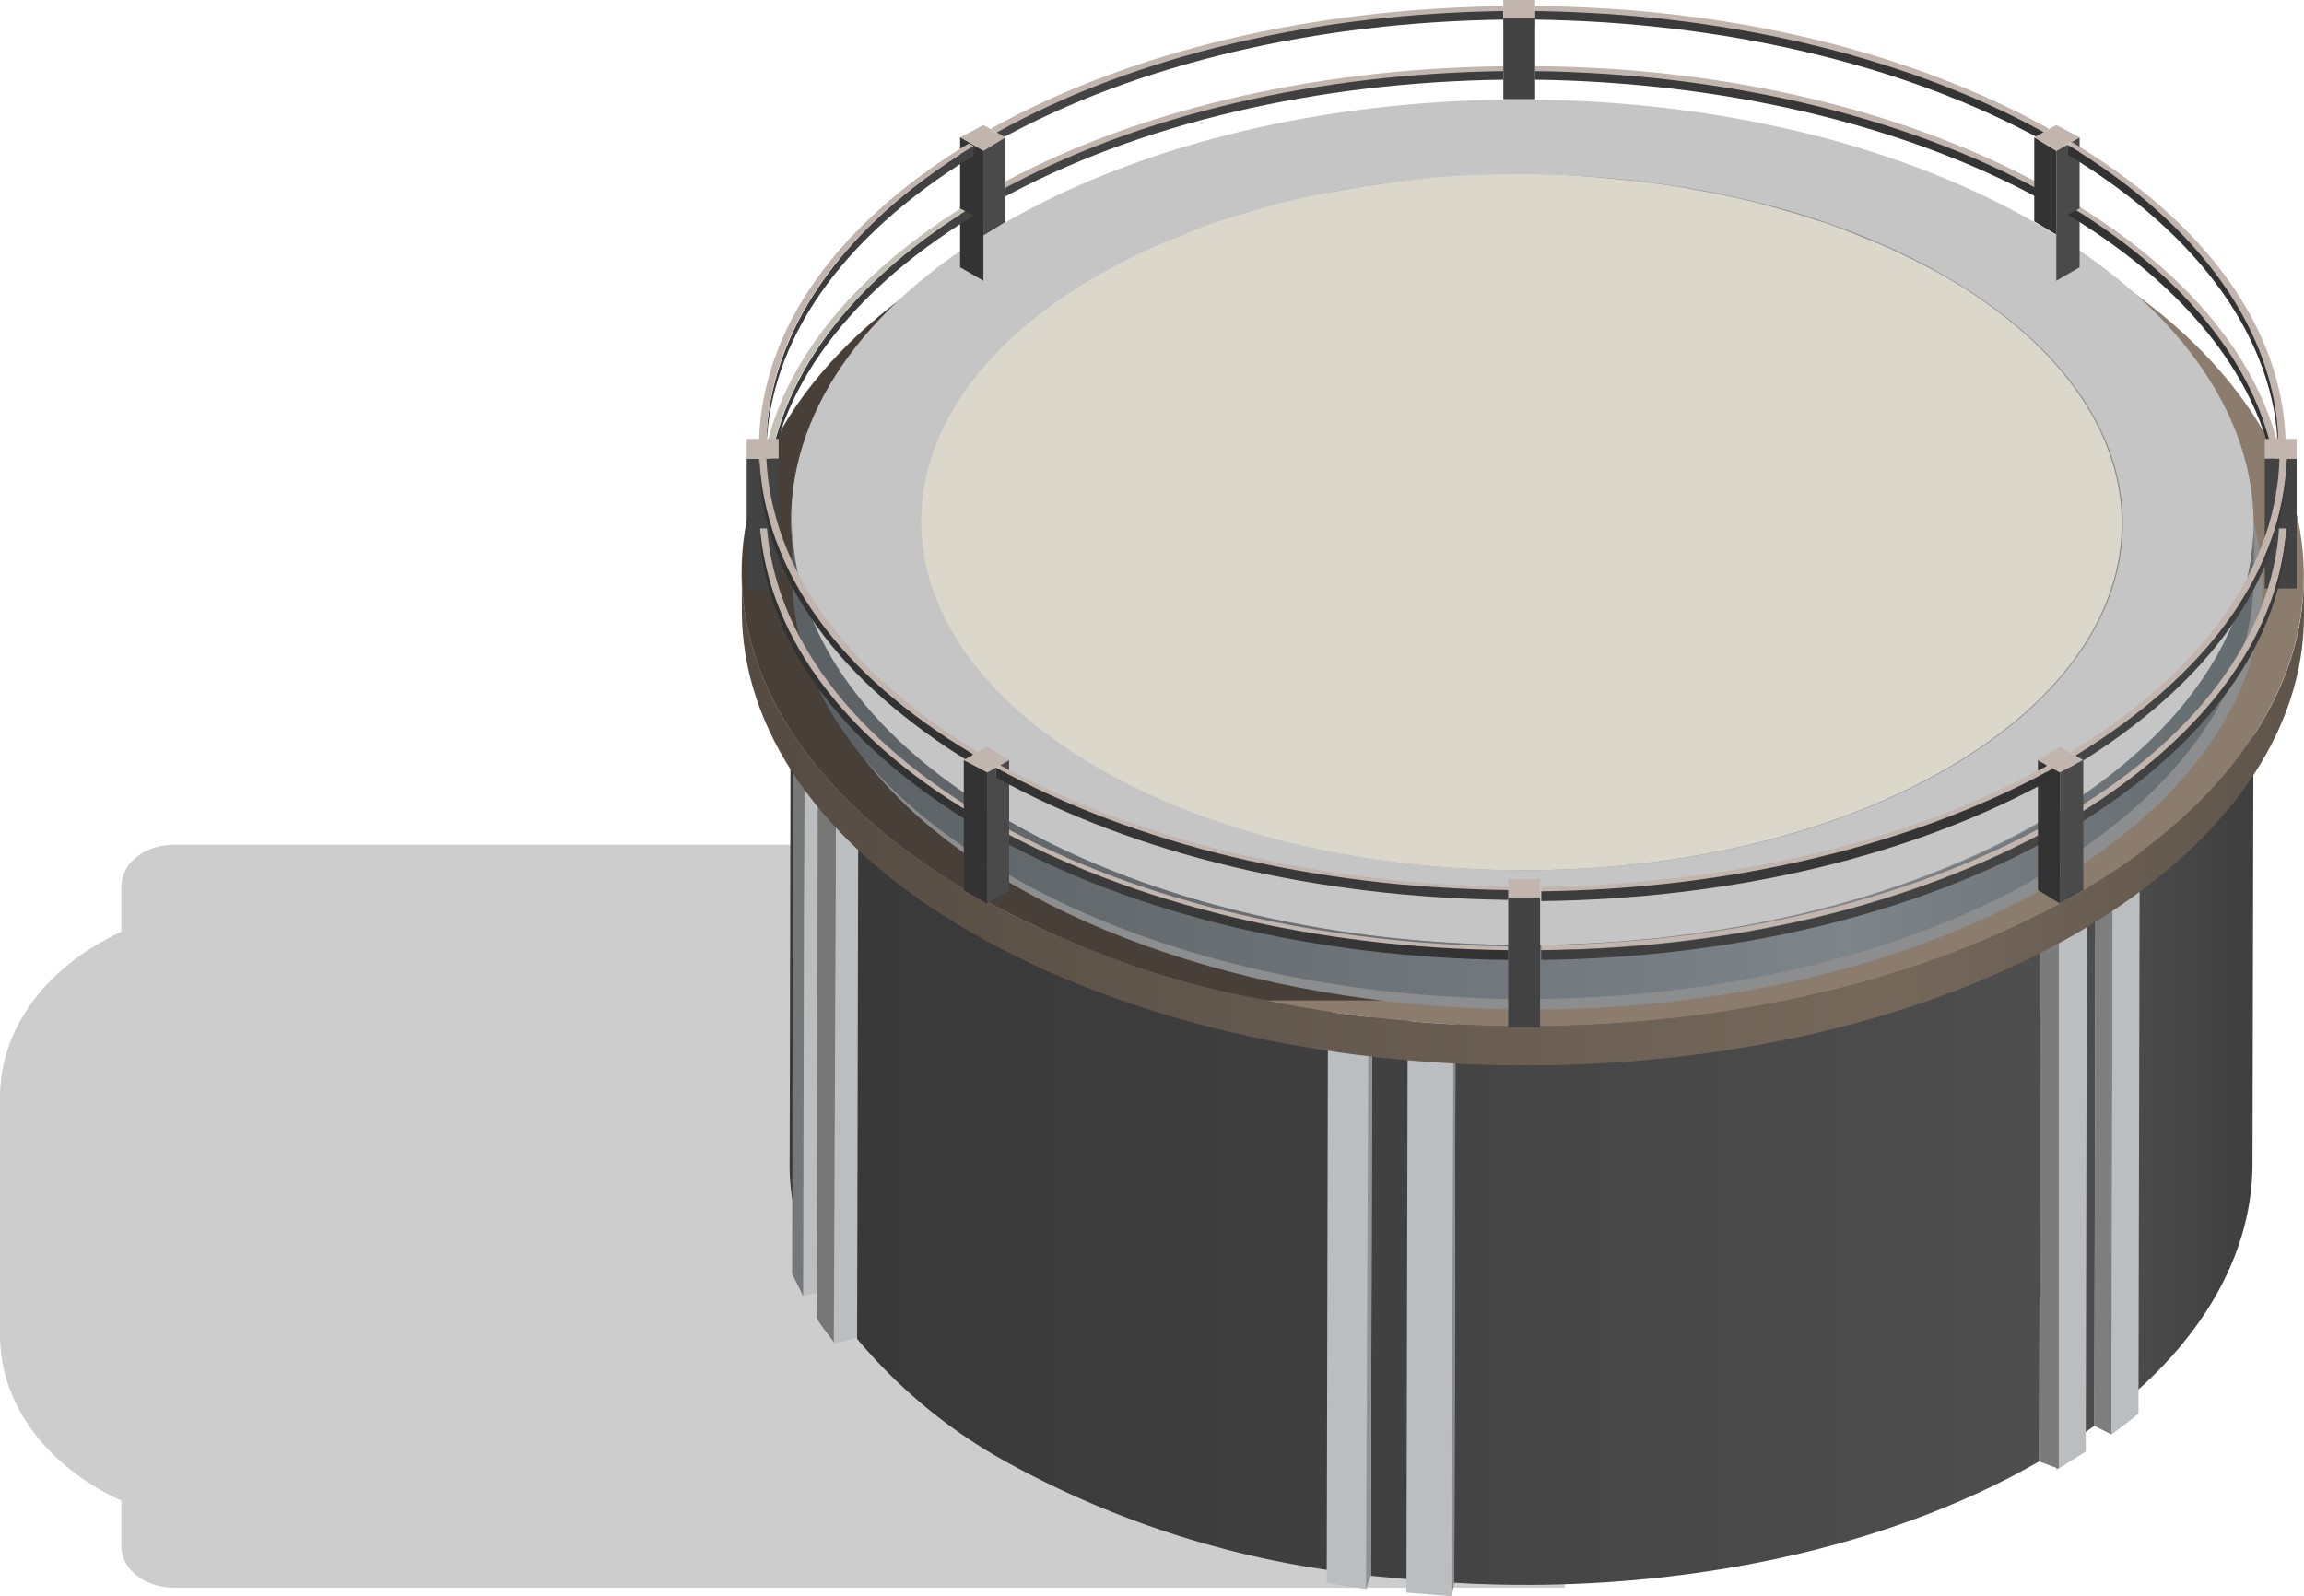
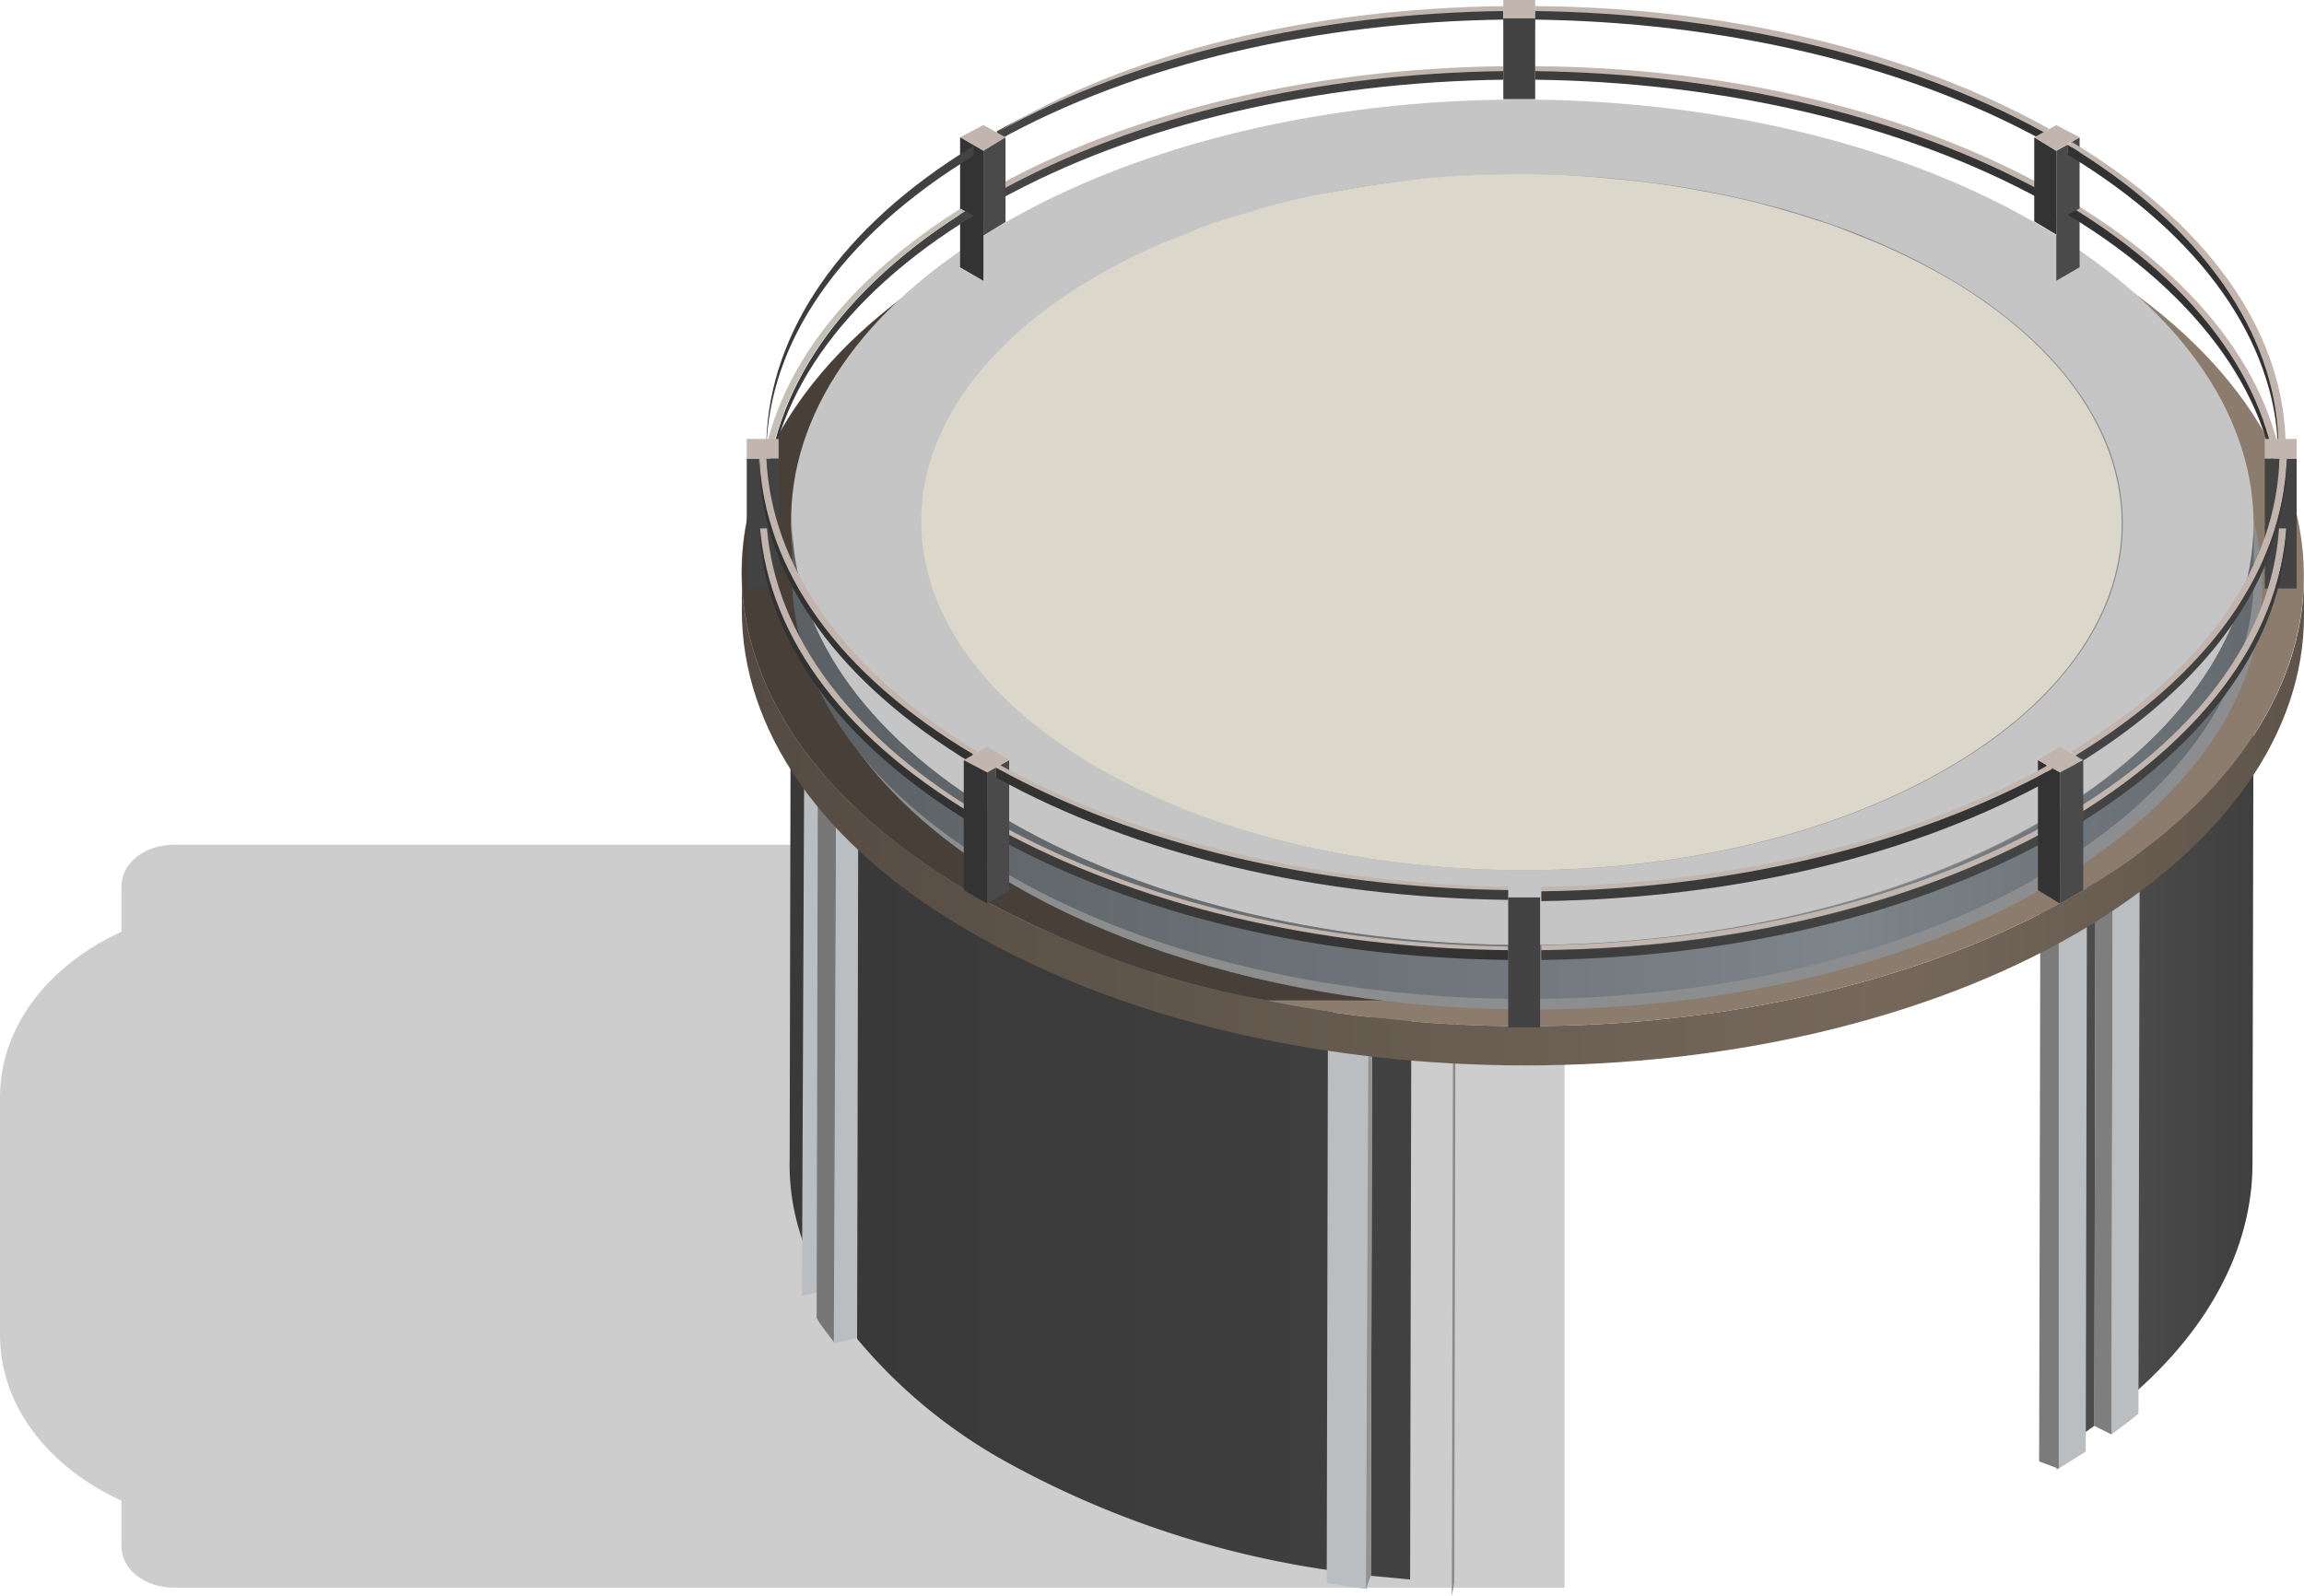
<svg xmlns="http://www.w3.org/2000/svg" xmlns:xlink="http://www.w3.org/1999/xlink" viewBox="0 0 187.9 130.2">
  <defs>
    <style>
      .cls-1, .cls-16 {
        fill: #050505;
        isolation: isolate;
      }

      .cls-1 {
        opacity: 0.2;
      }

      .cls-2 {
        fill: #393939;
      }

      .cls-3 {
        fill: #bbbec0;
      }

      .cls-4 {
        fill: #777;
      }

      .cls-5 {
        fill: url(#linear-gradient);
      }

      .cls-6 {
        fill: #7e7e7e;
      }

      .cls-7 {
        fill: #4c4c4c;
      }

      .cls-8 {
        fill: #7b7b7b;
      }

      .cls-9 {
        fill: url(#linear-gradient-2);
      }

      .cls-10 {
        fill: #414141;
      }

      .cls-11 {
        fill: #929292;
      }

      .cls-12 {
        fill: url(#linear-gradient-3);
      }

      .cls-13 {
        fill: #8b8b8b;
      }

      .cls-14 {
        fill: url(#linear-gradient-4);
      }

      .cls-15 {
        fill: #8c7c6d;
      }

      .cls-16 {
        opacity: 0.5;
      }

      .cls-17 {
        fill: #8c8d8e;
      }

      .cls-18 {
        fill: #c5c5c5;
      }

      .cls-19 {
        fill: #dcd7cb;
      }

      .cls-20 {
        fill: url(#linear-gradient-5);
      }

      .cls-21 {
        fill: #4a4a4a;
      }

      .cls-22 {
        fill: #333;
      }

      .cls-23 {
        fill: #434343;
      }

      .cls-24 {
        fill: url(#linear-gradient-6);
      }

      .cls-25 {
        fill: url(#linear-gradient-7);
      }

      .cls-26 {
        fill: #c1b5ae;
      }

      .cls-27 {
        fill: #323232;
      }

      .cls-28 {
        fill: url(#linear-gradient-8);
      }

      .cls-29 {
        fill: url(#linear-gradient-9);
      }

      .cls-30 {
        fill: #c5c0b5;
      }

      .cls-31 {
        fill: url(#linear-gradient-10);
      }

      .cls-32 {
        fill: url(#linear-gradient-11);
      }

      .cls-33 {
        fill: url(#linear-gradient-12);
      }

      .cls-34 {
        fill: url(#linear-gradient-13);
      }

      .cls-35 {
        fill: url(#linear-gradient-14);
      }

      .cls-36 {
        fill: url(#linear-gradient-15);
      }

      .cls-37 {
        fill: url(#linear-gradient-16);
      }

      .cls-38 {
        fill: url(#linear-gradient-17);
      }
    </style>
    <linearGradient id="linear-gradient" x1="171.63" y1="390.75" x2="182.63" y2="390.75" gradientTransform="translate(1.17 -309.2)" gradientUnits="userSpaceOnUse">
      <stop offset="0" stop-color="#4c4c4c" />
      <stop offset="1" stop-color="#3f3f3f" />
    </linearGradient>
    <linearGradient id="linear-gradient-2" x1="68.73" y1="404.6" x2="107.53" y2="404.6" gradientTransform="translate(1.17 -309.2)" gradientUnits="userSpaceOnUse">
      <stop offset="0" stop-color="#393939" />
      <stop offset="1" stop-color="#3f3f3f" />
    </linearGradient>
    <linearGradient id="linear-gradient-3" x1="117.43" y1="410.19" x2="165.23" y2="410.19" gradientTransform="translate(1.17 -309.2)" gradientUnits="userSpaceOnUse">
      <stop offset="0" stop-color="#444" />
      <stop offset="1" stop-color="#4e4e4e" />
    </linearGradient>
    <linearGradient id="linear-gradient-4" x1="59.33" y1="375.95" x2="186.73" y2="375.95" gradientTransform="translate(1.17 -309.2)" gradientUnits="userSpaceOnUse">
      <stop offset="0" stop-color="#554b42" />
      <stop offset="0.73" stop-color="#75685b" />
      <stop offset="1" stop-color="#5f544a" />
    </linearGradient>
    <linearGradient id="linear-gradient-5" x1="63.43" y1="371.19" x2="182.63" y2="371.19" gradientTransform="translate(1.17 -309.2)" gradientUnits="userSpaceOnUse">
      <stop offset="0" stop-color="#5a6063" />
      <stop offset="0.72" stop-color="#7d848a" />
      <stop offset="1" stop-color="#646b6f" />
    </linearGradient>
    <linearGradient id="linear-gradient-6" x1="80.13" y1="320.25" x2="121.43" y2="320.25" gradientTransform="translate(1.17 -309.2)" gradientUnits="userSpaceOnUse">
      <stop offset="0" stop-color="#454545" />
      <stop offset="1" stop-color="#3d3d3d" />
    </linearGradient>
    <linearGradient id="linear-gradient-7" x1="124.03" y1="320.25" x2="165.53" y2="320.25" gradientTransform="translate(1.17 -309.2)" gradientUnits="userSpaceOnUse">
      <stop offset="0" stop-color="#3d3d3d" />
      <stop offset="1" stop-color="#323232" />
    </linearGradient>
    <linearGradient id="linear-gradient-8" x1="168.13" y1="364.03" x2="185.33" y2="364.03" gradientTransform="translate(1.17 -309.2)" gradientUnits="userSpaceOnUse">
      <stop offset="0" stop-color="#454545" />
      <stop offset="1" stop-color="#3a3a3a" />
    </linearGradient>
    <linearGradient id="linear-gradient-9" x1="61.33" y1="338.4" x2="78.23" y2="338.4" gradientTransform="translate(1.17 -309.2)" gradientUnits="userSpaceOnUse">
      <stop offset="0" stop-color="#383838" />
      <stop offset="1" stop-color="#434343" />
    </linearGradient>
    <linearGradient id="linear-gradient-10" x1="124.53" y1="382.1" x2="166.23" y2="382.1" gradientTransform="translate(1.17 -309.2)" gradientUnits="userSpaceOnUse">
      <stop offset="0" stop-color="#3d3d3d" />
      <stop offset="1" stop-color="#454545" />
    </linearGradient>
    <linearGradient id="linear-gradient-11" x1="80.03" y1="382.1" x2="121.83" y2="382.1" xlink:href="#linear-gradient-7" />
    <linearGradient id="linear-gradient-12" x1="80.18" y1="318.65" x2="121.18" y2="310.14" xlink:href="#linear-gradient-6" />
    <linearGradient id="linear-gradient-13" x1="124.03" y1="315.35" x2="165.53" y2="315.35" xlink:href="#linear-gradient-7" />
    <linearGradient id="linear-gradient-14" x1="169.6" y1="372.4" x2="186.6" y2="348.39" xlink:href="#linear-gradient-8" />
    <linearGradient id="linear-gradient-15" x1="59.94" y1="344.25" x2="76.68" y2="320.48" xlink:href="#linear-gradient-9" />
    <linearGradient id="linear-gradient-16" x1="166.23" y1="377.3" x2="125.1" y2="377.3" gradientTransform="translate(1.17 -309.2)" gradientUnits="userSpaceOnUse">
      <stop offset="0" stop-color="#323232" />
      <stop offset="1" stop-color="#3d3d3d" />
    </linearGradient>
    <linearGradient id="linear-gradient-17" x1="80.03" y1="377.2" x2="121.83" y2="377.2" xlink:href="#linear-gradient-16" />
  </defs>
  <title>digester_1</title>
  <g id="Layer_2" data-name="Layer 2">
    <g id="Layer_1-2" data-name="Layer 1">
      <g id="anaerobic">
        <path class="cls-1" d="M14.2,68.9c-2.4,0-4.3,1.5-4.3,3.4V76C4,78.7,0,83.7,0,89.5v19.4c0,5.8,4,10.8,9.9,13.5v3.7c0,1.9,1.9,3.4,4.3,3.4H127.6V68.9Z" />
        <path class="cls-2" d="M64.4,94.5,64.5,48a21.25,21.25,0,0,0,2.1,9.1l-.1,46.5A18.71,18.71,0,0,1,64.4,94.5Z" />
        <polygon class="cls-3" points="67.4 58.8 67.3 105.3 65.4 105.7 65.6 59.2 67.4 58.8" />
-         <path class="cls-4" d="M65.6,59.2l-.1,46.5-.9-1.8.1-46.5A7.58,7.58,0,0,0,65.6,59.2Z" />
        <path class="cls-4" d="M68.2,63.1l-.1,46.5c-.5-.7-1.1-1.4-1.5-2.1L66.7,61A12.94,12.94,0,0,0,68.2,63.1Z" />
        <polygon class="cls-3" points="70 62.6 69.9 109.1 68 109.6 68.2 63.1 70 62.6" />
        <path class="cls-5" d="M183.8,48.4l-.1,46.5c0,6.9-3.6,13.9-10.9,19.8l.1-46.5C180.2,62.33,183.8,55.33,183.8,48.4Z" />
        <path class="cls-3" d="M174.5,68.8l-.1,46.5c-.7.6-1.4,1.1-2.2,1.7l.1-46.5C173.1,69.9,173.8,69.4,174.5,68.8Z" />
        <polygon class="cls-6" points="172.3 70.5 172.2 117 170.8 116.3 170.9 69.8 172.3 70.5" />
        <path class="cls-7" d="M170.9,69.8l-.1,46.5c-.7.5-1.4,1-2.1,1.4l.1-46.5C169.5,70.7,170.2,70.33,170.9,69.8Z" />
        <path class="cls-3" d="M170.2,71.9l-.1,46.5-2.4,1.5.1-46.5Z" />
        <polygon class="cls-8" points="167.9 73.5 167.9 119.8 166.3 119.2 166.4 72.7 167.9 73.5" />
        <path class="cls-9" d="M108.7,81.6l-.1,46.5A77.36,77.36,0,0,1,82,119.2a42.74,42.74,0,0,1-12.1-10L70,62.7a42.74,42.74,0,0,0,12.1,10C89.8,77.1,99,80,108.7,81.6Z" />
        <path class="cls-10" d="M115.1,82.33l-.1,46.5-3.2-.3.1-46.5Z" />
        <path class="cls-3" d="M111.6,83.1l-.1,46.5c-1.1-.1-2.2-.3-3.3-.5l.1-46.5A28.26,28.26,0,0,0,111.6,83.1Z" />
        <polygon class="cls-11" points="111.9 82 111.8 128.5 111.4 129.6 111.6 83.1 111.9 82" />
-         <path class="cls-12" d="M166.4,72.7l-.1,46.5c-13,7.5-30.7,10.9-47.7,9.9l.1-46.5C135.7,83.5,153.4,80.2,166.4,72.7Z" />
        <polygon class="cls-13" points="118.7 82.6 118.6 129.1 118.4 130.2 118.5 83.7 118.7 82.6" />
-         <path class="cls-3" d="M118.5,83.7l-.1,46.5-3.7-.3.1-46.5A22.89,22.89,0,0,0,118.5,83.7Z" />
        <path class="cls-14" d="M187.9,47v3.2c0,9.4-6.2,18.7-18.5,25.9-24.8,14.4-65.1,14.4-90.1,0C66.7,68.9,60.5,59.3,60.5,49.8V46.6c0,9.5,6.2,19,18.8,26.3,24.9,14.4,65.3,14.4,90.1,0C181.7,65.7,187.9,56.4,187.9,47Z" />
        <path class="cls-15" d="M169.1,20.7c24.9,14.4,25.1,37.8.3,52.2s-65.1,14.4-90.1,0S54.2,35.1,79,20.7,144.1,6.33,169.1,20.7Z" />
        <path class="cls-16" d="M132.33,10.2c-19-1.4-38.8,2-53.3,10.5-24.8,14.4-24.7,37.8.3,52.2a78.73,78.73,0,0,0,24,8.7h29Z" />
        <ellipse class="cls-17" cx="124.9" cy="47.84" rx="59.6" ry="34.5" />
        <path class="cls-18" d="M165.7,67.4c-23.6,13.2-61.3,12.9-84.3-.9S59,31,82.6,17.8s61.3-12.9,84.3.9S189.33,54.2,165.7,67.4ZM158.3,63c19.4-10.9,19.8-28.8,1-40.1s-49.8-11.6-69.2-.7S70.3,51,89.1,62.3s49.8,11.6,69.2.7" />
        <path class="cls-19" d="M159.2,22.9a54.58,54.58,0,0,0-6.4-3.2c-1.3-.5-2.9-1.2-4.2-1.6-.7-.2-1.8-.6-2.6-.8a59.61,59.61,0,0,0-7.1-1.7,67,67,0,0,0-7.2-1,73.22,73.22,0,0,0-7.4-.4c-1,0-4.2,0-7.6.3-2.8.3-5,.6-7.7,1.1a51.46,51.46,0,0,0-6.5,1.5c-1.3.4-3.1.9-4.4,1.4-.8.3-1.7.7-2.5,1A48.86,48.86,0,0,0,90,22.2C70.6,33.1,70.1,51,89,62.3s49.8,11.6,69.2.7h0C177.6,52.1,178,34.2,159.2,22.9Z" />
        <path class="cls-20" d="M165.7,67.5v0c-23.61,13.14-61.33,12.73-84.2-1-11.3-6.7-16.9-15.4-16.9-24.1v4.4c-.1,8.7,5.5,17.4,16.9,24.1,23,13.8,60.7,14.1,84.3.9v-.06c11.93-6.79,18-15.67,18-24.64v-4.4C183.7,51.8,177.7,60.7,165.7,67.5Z" />
        <polygon class="cls-21" points="169.6 16.9 169.6 21.8 167.7 22.9 167.7 17.96 169.6 16.9" />
        <polygon class="cls-22" points="80.2 17.9 80.2 22.9 78.3 21.8 78.3 16.9 80.2 17.9" />
        <polygon class="cls-23" points="187.3 43 187.3 48 184.7 48 184.7 43 187.3 43" />
        <polygon class="cls-23" points="63.5 43 63.5 48 60.9 48 60.9 43 63.5 43" />
        <path class="cls-24" d="M122.6,5.7v.8c-15,.2-29.8,3.5-41.3,9.9v-.8C92.8,9.2,107.6,5.9,122.6,5.7Z" />
        <path class="cls-25" d="M166.7,15.6v.8c-11.6-6.4-26.5-9.7-41.5-9.9V5.7C140.2,5.9,155.1,9.2,166.7,15.6Z" />
        <path class="cls-26" d="M167.1,15.4l-.4.3C155.1,9.3,140.2,6,125.2,5.8V5.4C141,5.5,155.8,9.1,167.1,15.4Z" />
        <path class="cls-26" d="M122.6,5.4v.4c-15,.2-29.8,3.5-41.3,9.9l-.4-.3C92.1,9.1,106.9,5.6,122.6,5.4Z" />
        <path class="cls-26" d="M169,16.5c10.9,6.6,17.1,15.1,17.4,24.3h-.7c-.3-8.7-6.1-17.3-17.2-24Z" />
        <path class="cls-27" d="M185.8,40.7v.8c-.3-8.7-6.1-17.3-17.2-24v-.8C179.7,23.4,185.5,32,185.8,40.7Z" />
        <path class="cls-26" d="M186.5,42.33c-.3,9.1-6.4,17.6-17.2,24.2l-.4-.3c11.1-6.7,16.8-15.3,17-24Z" />
        <path class="cls-28" d="M186.5,42.33v.8c-.3,9.1-6.4,17.6-17.2,24.2v-.8C180.1,59.9,186.2,51.4,186.5,42.33Z" />
        <path class="cls-29" d="M79.4,16.8v.8c-11,6.7-16.7,15.3-16.9,24v-.8C62.8,32.1,68.4,23.5,79.4,16.8Z" />
        <path class="cls-30" d="M79.4,16.8c-11,6.7-16.7,15.3-16.9,24h-.6c.3-9.1,6.3-17.6,17.1-24.2Z" />
        <path class="cls-26" d="M62.5,42.33c.4,8.6,6.1,17.2,17.2,23.9l-.4.3c-10.9-6.6-17.1-15.1-17.4-24.2Z" />
        <path class="cls-27" d="M79.33,66.4v.8c-10.9-6.6-17.1-15.1-17.4-24.2v-.8C62.33,51.33,68.4,59.9,79.33,66.4Z" />
        <path class="cls-26" d="M167.4,67.5c-11.3,6.3-26,9.8-41.7,10v-.4c14.9-.2,29.8-3.5,41.3-9.9Z" />
        <path class="cls-31" d="M167.4,67.5v.8c-11.3,6.3-26,9.8-41.7,10v-.8C141.33,77.4,156.1,73.8,167.4,67.5Z" />
        <path class="cls-26" d="M123,77.2v.4c-15.7-.2-30.4-3.7-41.8-10l.4-.3C93.2,73.7,108.1,77,123,77.2Z" />
        <path class="cls-32" d="M123,77.5v.8c-15.7-.2-30.4-3.7-41.8-10v-.8C92.6,73.8,107.33,77.33,123,77.5Z" />
        <path class="cls-33" d="M122.6.8v.8c-15,.2-29.8,3.5-41.3,9.9v-.8C92.8,4.33,107.6,1,122.6.8Z" />
        <rect class="cls-26" x="122.6" width="2.6" height="2.2" />
        <path class="cls-34" d="M166.7,10.7v.8c-11.6-6.4-26.5-9.7-41.5-9.9V.8C140.2,1,155.1,4.33,166.7,10.7Z" />
        <polygon class="cls-23" points="125.2 1.5 125.2 8.09 122.6 8.09 122.6 1.5 125.2 1.5" />
        <path class="cls-26" d="M167.1,10.5l-.4.3C155.1,4.4,140.2,1.1,125.2.9V.5C141,.6,155.8,4.2,167.1,10.5Z" />
-         <path class="cls-26" d="M122.6.5V.9c-15,.2-29.8,3.5-41.3,9.9l-.5-.3C92.1,4.2,106.9.7,122.6.5Z" />
+         <path class="cls-26" d="M122.6.5V.9c-15,.2-29.8,3.5-41.3,9.9C92.1,4.2,106.9.7,122.6.5Z" />
        <polygon class="cls-21" points="168.91 11.6 168.99 12.34 168.6 12.55 168.6 11.8 167.7 12.3 167.7 18 169.6 17 169.6 12.1 169.6 12 169.6 11.2 168.91 11.6" />
        <polygon class="cls-22" points="167.7 12.3 167.7 19.14 165.9 18.06 165.9 11.2 167.7 12.3" />
        <polygon class="cls-26" points="169.6 11.2 167.7 12.3 165.9 11.2 167.7 10.2 169.6 11.2" />
        <path class="cls-26" d="M169,11.6c10.9,6.6,17.1,15.1,17.4,24.3h-.7c-.3-8.7-6-17.4-17.1-24.1Z" />
        <path class="cls-27" d="M185.8,35.8v.8c-.3-8.7-6.1-17.3-17.2-24v-.8C179.7,18.5,185.5,27.2,185.8,35.8Z" />
        <polygon class="cls-23" points="187.3 37.4 187.3 43.1 184.7 43.1 184.7 37.4 187.3 37.4" />
        <polygon class="cls-26" points="187.3 35.8 187.3 37.4 184.7 37.4 184.7 35.8 187.3 35.8" />
        <path class="cls-26" d="M186.5,37.4c-.3,9.1-6.4,17.6-17.2,24.2l-.4-.3c11.1-6.7,16.8-15.3,17-24Z" />
        <path class="cls-35" d="M186.5,37.4v.8c-.3,9.1-6.4,17.6-17.2,24.2v-.8C180.1,55,186.2,46.5,186.5,37.4Z" />
        <polygon class="cls-26" points="82 11.2 80.2 12.3 78.3 11.2 80.2 10.2 82 11.2" />
        <polygon class="cls-21" points="82 11.2 82 18.11 80.2 19.21 80.2 12.3 82 11.2" />
        <polygon class="cls-22" points="78.3 11.2 78.3 17 80.2 18 80.2 12.3 78.3 11.2" />
        <path class="cls-36" d="M79.4,11.9v.8c-11,6.7-16.7,15.3-16.9,24v-.8C62.8,27.2,68.4,18.6,79.4,11.9Z" />
-         <path class="cls-26" d="M79.4,11.9c-11,6.7-16.7,15.3-16.9,24h-.6c.3-9.1,6.3-17.6,17.1-24.2Z" />
        <rect class="cls-23" x="60.9" y="37.4" width="2.6" height="5.7" />
        <polygon class="cls-26" points="63.5 35.8 63.5 37.4 60.9 37.4 60.9 35.8 63.5 35.8" />
        <path class="cls-26" d="M62.5,37.4c.4,8.6,6.1,17.2,17.2,23.9l-.4.3C68.4,55,62.2,46.5,61.9,37.4Z" />
        <path class="cls-27" d="M79.33,61.5v.8c-10.9-6.6-17.1-15.1-17.4-24.2v-.77C62.33,46.5,68.4,55,79.33,61.5Z" />
        <polygon class="cls-21" points="81.6 62.4 81.6 63.13 81.2 63.38 81.2 62.6 80.5 63 80.5 73.7 82.3 72.6 82.3 62.8 82.3 62 81.6 62.4" />
        <polygon class="cls-26" points="82.3 62 80.5 63 78.6 62 80.5 60.9 82.3 62" />
        <polygon class="cls-22" points="78.6 62 78.6 72.6 80.5 73.7 80.5 63 78.6 62" />
        <polygon class="cls-22" points="166.9 62.4 166.9 63.13 167.3 63.38 167.3 62.6 168 63 168 73.7 166.2 72.6 166.2 62.8 166.2 62 166.9 62.4" />
        <polygon class="cls-26" points="168 60.9 169.9 62 168 63 166.2 62 168 60.9" />
        <polygon class="cls-21" points="169.9 62 169.9 72.6 168 73.7 168 63 169.9 62" />
        <path class="cls-26" d="M167.4,62.7c-11.3,6.3-26,9.8-41.7,10v-.37c14.9-.2,29.8-3.5,41.3-9.9Z" />
        <path class="cls-37" d="M167.4,62.7v.8c-11.3,6.3-26,9.8-41.7,10v-.8C141.33,72.5,156.1,68.9,167.4,62.7Z" />
-         <polygon class="cls-26" points="125.6 71.7 125.6 73.2 123 73.2 123 71.7 125.6 71.7" />
        <path class="cls-26" d="M123,72.33v.4c-15.7-.2-30.4-3.7-41.8-10l.4-.3C93.2,68.8,108.1,72.1,123,72.33Z" />
        <path class="cls-38" d="M123,72.6v.8c-15.7-.2-30.4-3.7-41.8-10v-.8C92.6,68.9,107.33,72.4,123,72.6Z" />
        <rect class="cls-23" x="123" y="73.2" width="2.6" height="10.6" />
      </g>
    </g>
  </g>
</svg>